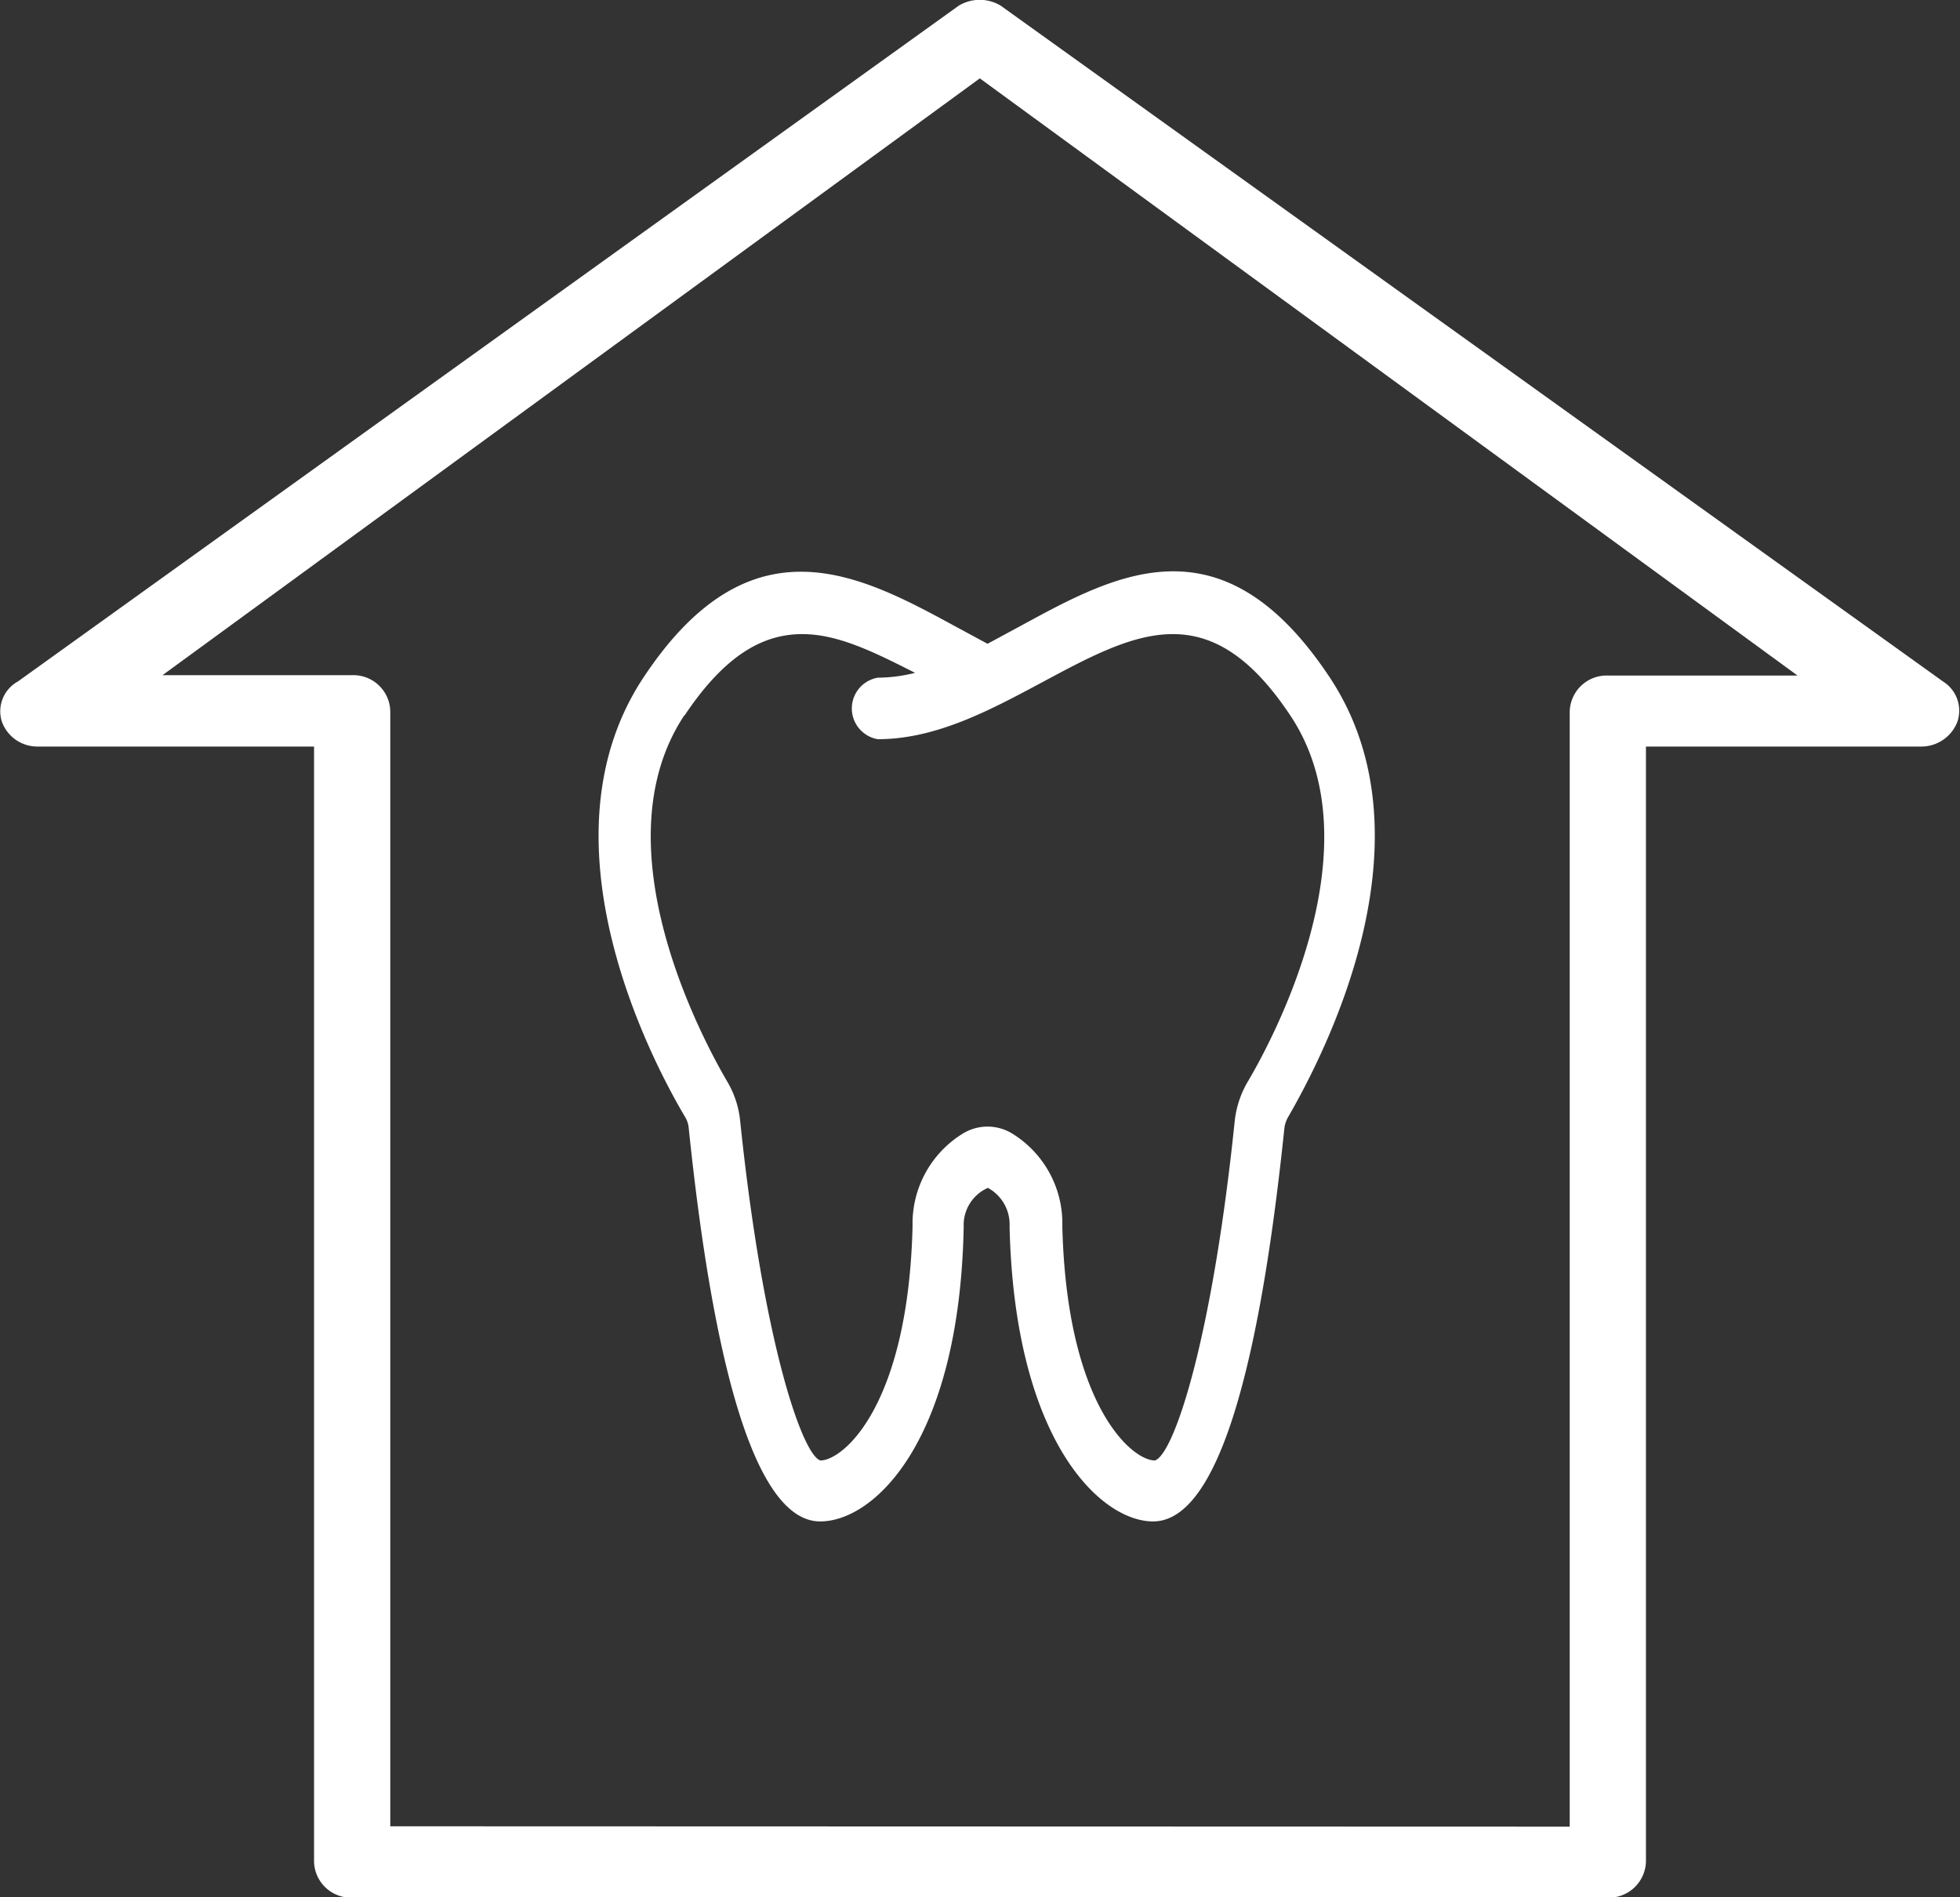
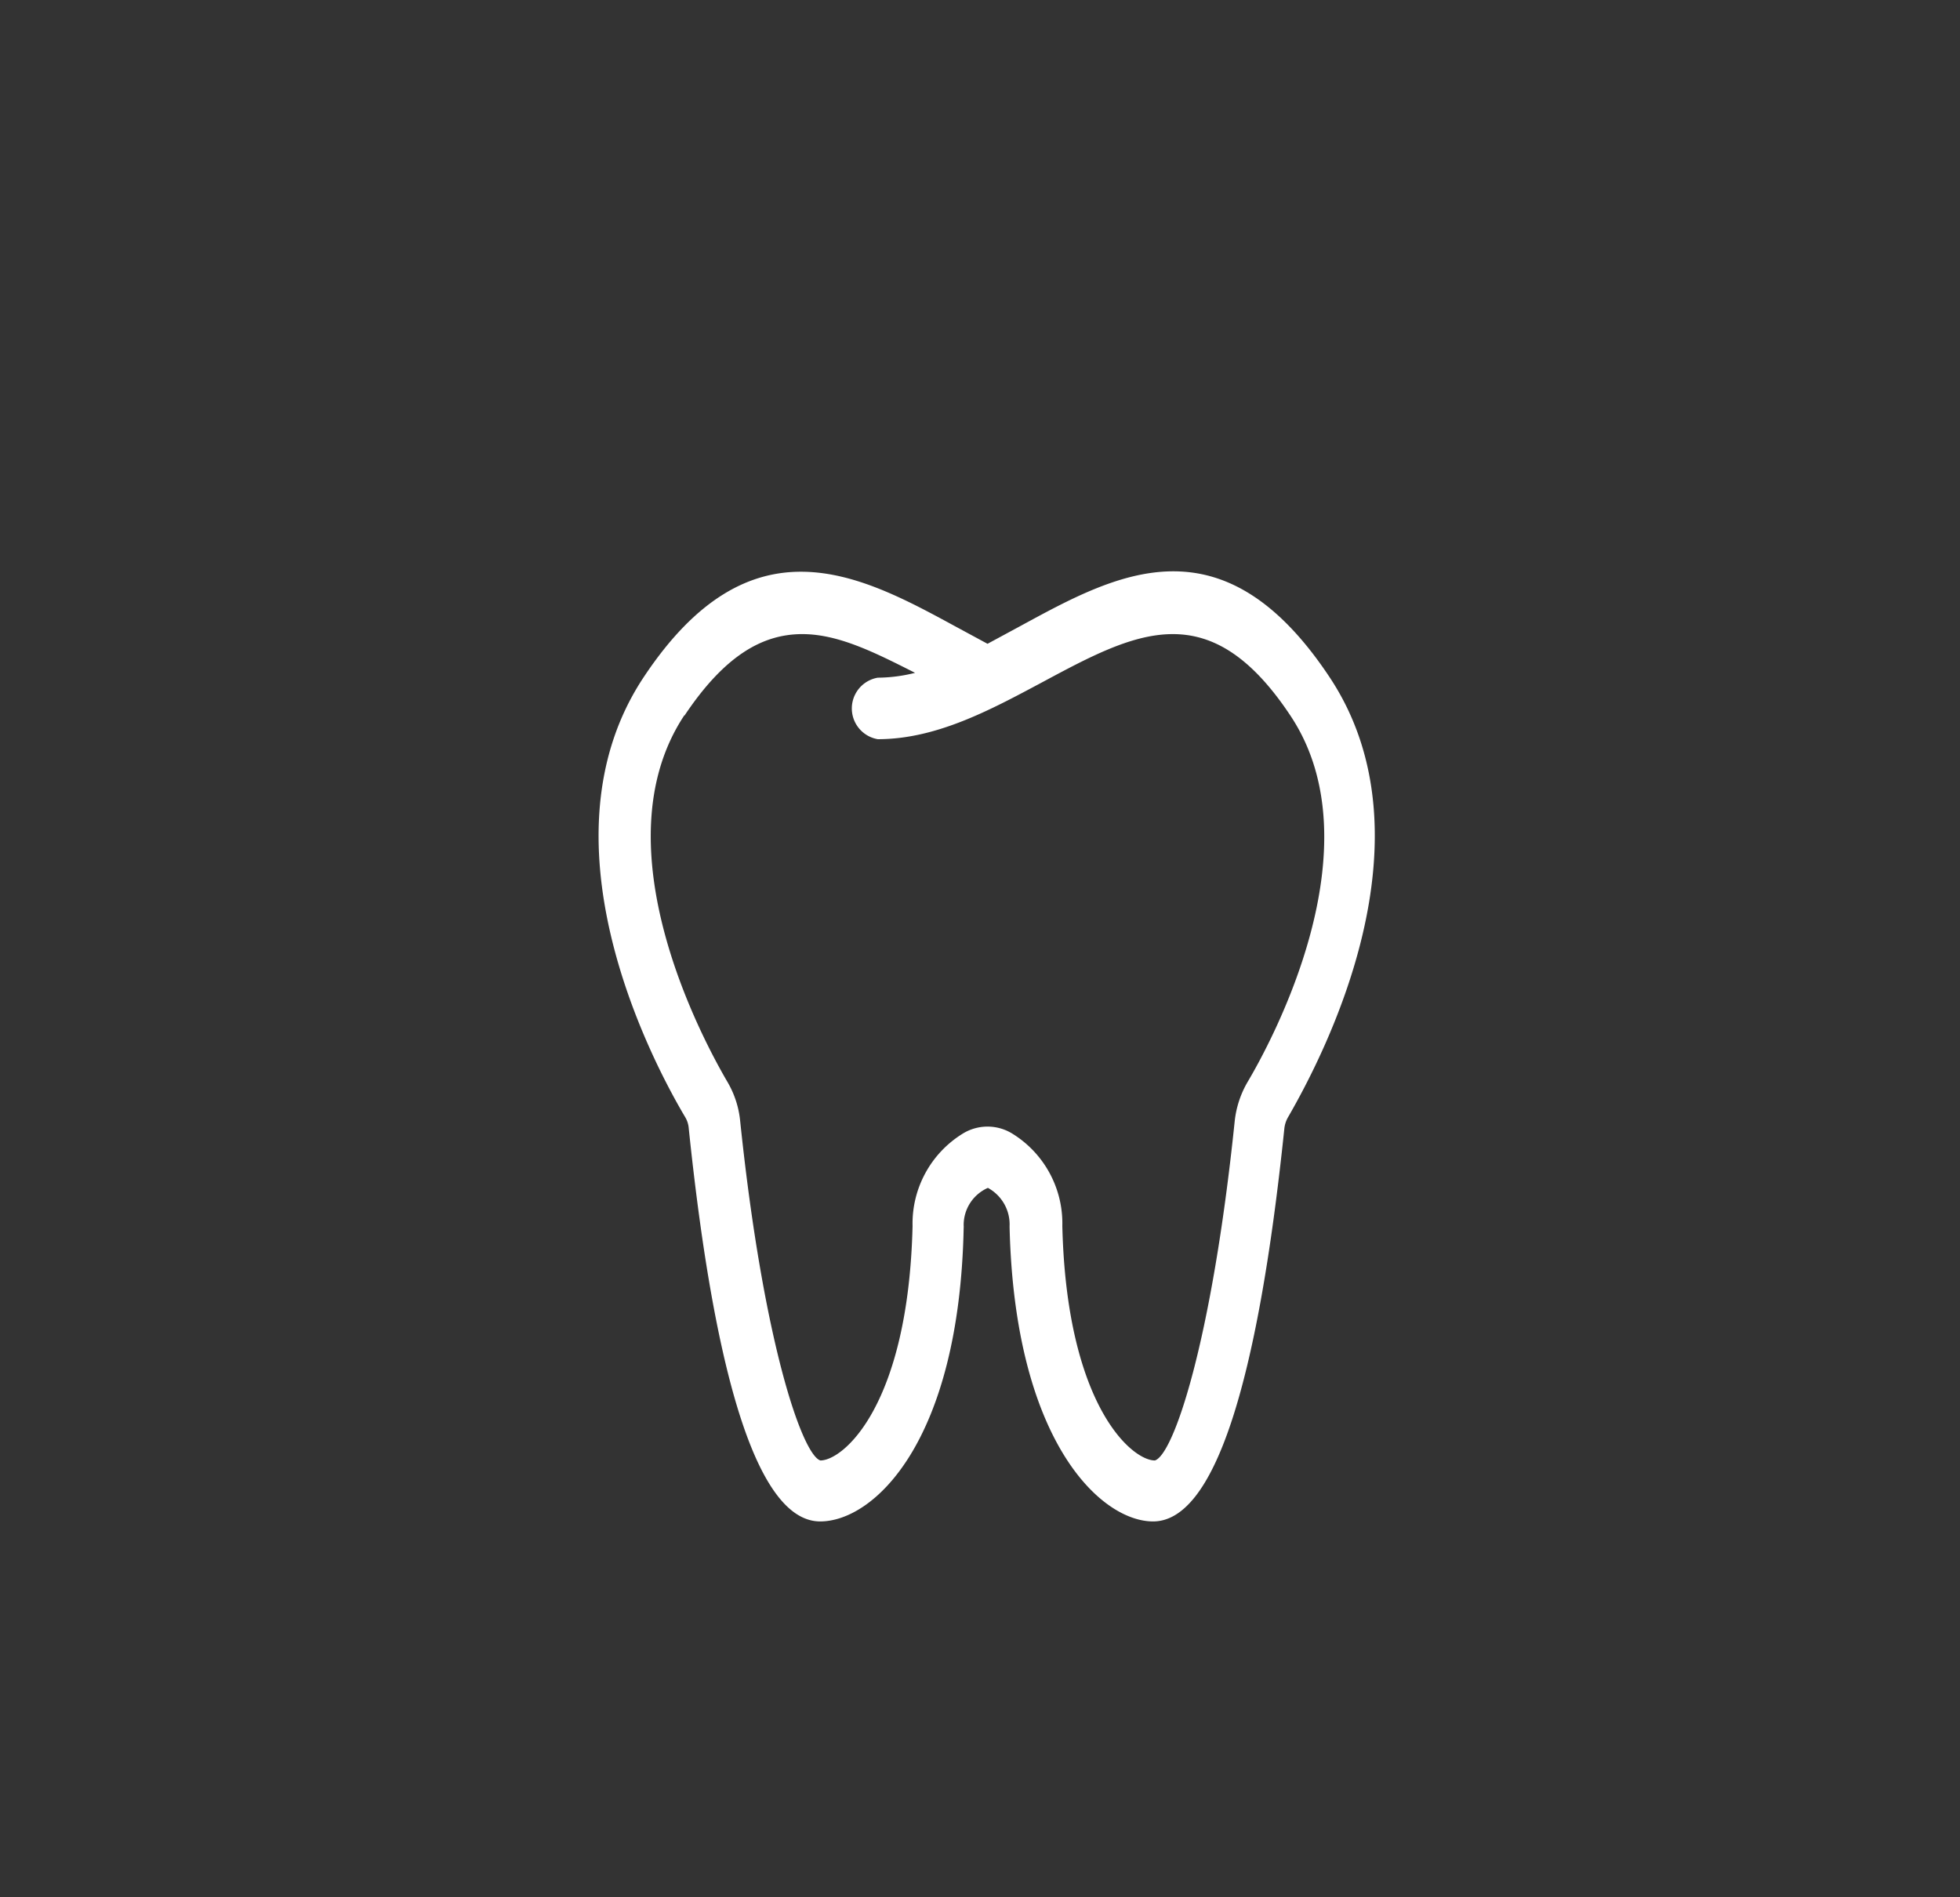
<svg xmlns="http://www.w3.org/2000/svg" viewBox="0 0 109.28 105.8">
  <rect x="0" y="0" width="109.28" height="105.8" fill="#333333" stroke="none" />
  <defs>
    <style>.e514b8f2-4ac1-4473-b169-34428ec51b9e{fill:#fff;}</style>
  </defs>
  <g id="a2da7da8-6b22-4cb8-ad8f-09a72a1086c0" data-name="Layer 2">
    <g id="a37c4af4-946f-400d-9b95-b3c241cca387" data-name="Layer 1">
-       <path class="e514b8f2-4ac1-4473-b169-34428ec51b9e" d="M108.33,38,55.8.32a2.26,2.26,0,0,0-2.35,0L1,38A1.9,1.9,0,0,0,.1,40.23a2.1,2.1,0,0,0,2,1.4H17.51v62.19a2.06,2.06,0,0,0,2.12,2h70a2.07,2.07,0,0,0,2.14-2V41.63h15.37a2.15,2.15,0,0,0,2-1.4A1.92,1.92,0,0,0,108.33,38ZM21.76,101.84V39.65a2.06,2.06,0,0,0-2.13-2H9.06L54.63,4.37l45.59,33.3H89.64a2.06,2.06,0,0,0-2.12,2v62.19Z" />
-       <path class="e514b8f2-4ac1-4473-b169-34428ec51b9e" d="M38.4,62.91c1.51,14.55,4,21.93,7.33,21.93,3,0,7.76-4.46,8-16.39a.22.22,0,0,0,0-.08,2.26,2.26,0,0,1,1.35-2.13,2.32,2.32,0,0,1,1.21,2.13h0v.08c.29,11.93,5.09,16.39,8,16.39,3.35,0,5.81-7.38,7.32-21.92a1.62,1.62,0,0,1,.21-.63c2-3.47,8.3-15.51,2.31-24.53S62.24,32,56.91,34.9l-1.85,1-1.85-1C47.88,32,41.84,28.8,35.89,37.76s.25,21.06,2.31,24.53A1.42,1.42,0,0,1,38.4,62.91Zm-.24-23c2.24-3.36,4.36-4.55,6.57-4.55,2,0,4,1,6.29,2.16a8.73,8.73,0,0,1-2.08.27,1.74,1.74,0,0,0,0,3.43c3.26,0,6.26-1.62,9.16-3.17,5.2-2.79,9.3-5,13.85,1.86,4.89,7.35-1.14,18.32-2.4,20.44a5.5,5.5,0,0,0-.71,2.18c-1.28,12.37-3.42,18.6-4.45,18.91-1.3,0-4.92-3.1-5.16-13.07a5.88,5.88,0,0,0-2.78-5.15,2.63,2.63,0,0,0-2.78,0,5.89,5.89,0,0,0-2.79,5.15c-.24,10-3.86,13.07-5.14,13.07-1-.31-3.18-6.53-4.47-18.91a5.33,5.33,0,0,0-.7-2.18C39.31,58.2,33.28,47.23,38.16,39.88Z" />
+       <path class="e514b8f2-4ac1-4473-b169-34428ec51b9e" d="M38.4,62.91c1.51,14.55,4,21.93,7.33,21.93,3,0,7.76-4.46,8-16.39a.22.22,0,0,0,0-.08,2.26,2.26,0,0,1,1.35-2.13,2.32,2.32,0,0,1,1.21,2.13h0v.08c.29,11.93,5.09,16.39,8,16.39,3.35,0,5.81-7.38,7.32-21.92a1.62,1.62,0,0,1,.21-.63c2-3.47,8.3-15.51,2.31-24.53S62.24,32,56.91,34.9l-1.85,1-1.85-1C47.88,32,41.84,28.8,35.89,37.76s.25,21.06,2.31,24.53A1.42,1.42,0,0,1,38.4,62.91Zm-.24-23c2.24-3.36,4.36-4.55,6.57-4.55,2,0,4,1,6.29,2.16a8.73,8.73,0,0,1-2.08.27,1.74,1.74,0,0,0,0,3.43c3.26,0,6.26-1.62,9.16-3.17,5.2-2.79,9.3-5,13.85,1.86,4.89,7.35-1.14,18.32-2.4,20.44a5.5,5.5,0,0,0-.71,2.18c-1.28,12.37-3.42,18.6-4.45,18.91-1.3,0-4.92-3.1-5.16-13.07a5.88,5.88,0,0,0-2.78-5.15,2.63,2.63,0,0,0-2.78,0,5.89,5.89,0,0,0-2.79,5.15c-.24,10-3.86,13.07-5.14,13.07-1-.31-3.18-6.53-4.47-18.91a5.33,5.33,0,0,0-.7-2.18C39.31,58.2,33.28,47.23,38.16,39.88" />
    </g>
  </g>
</svg>